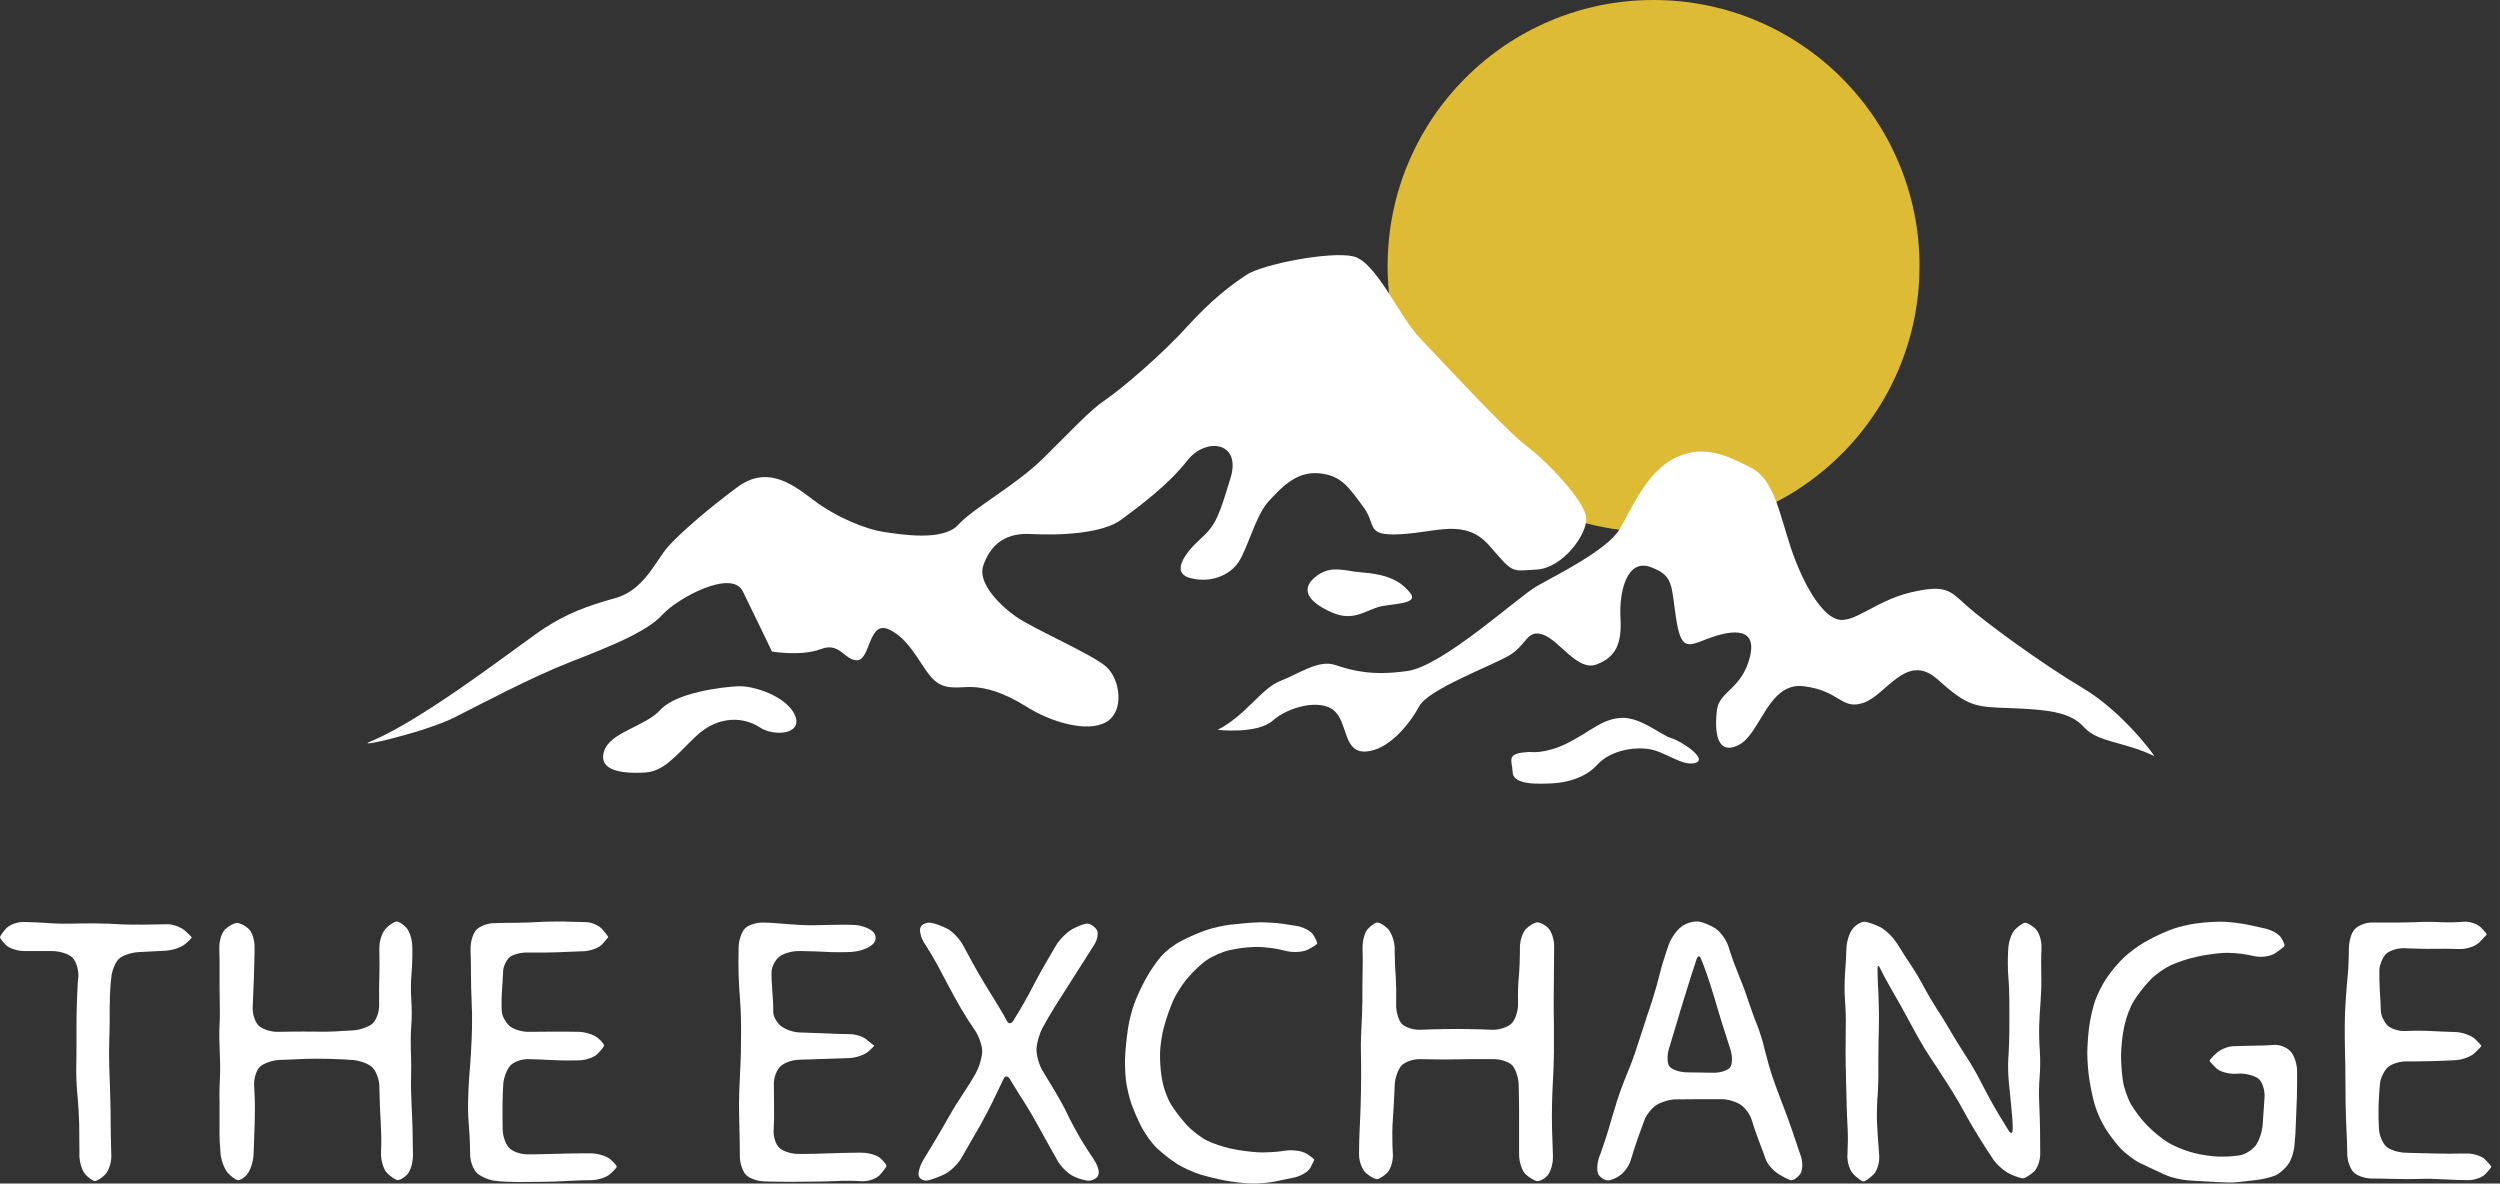
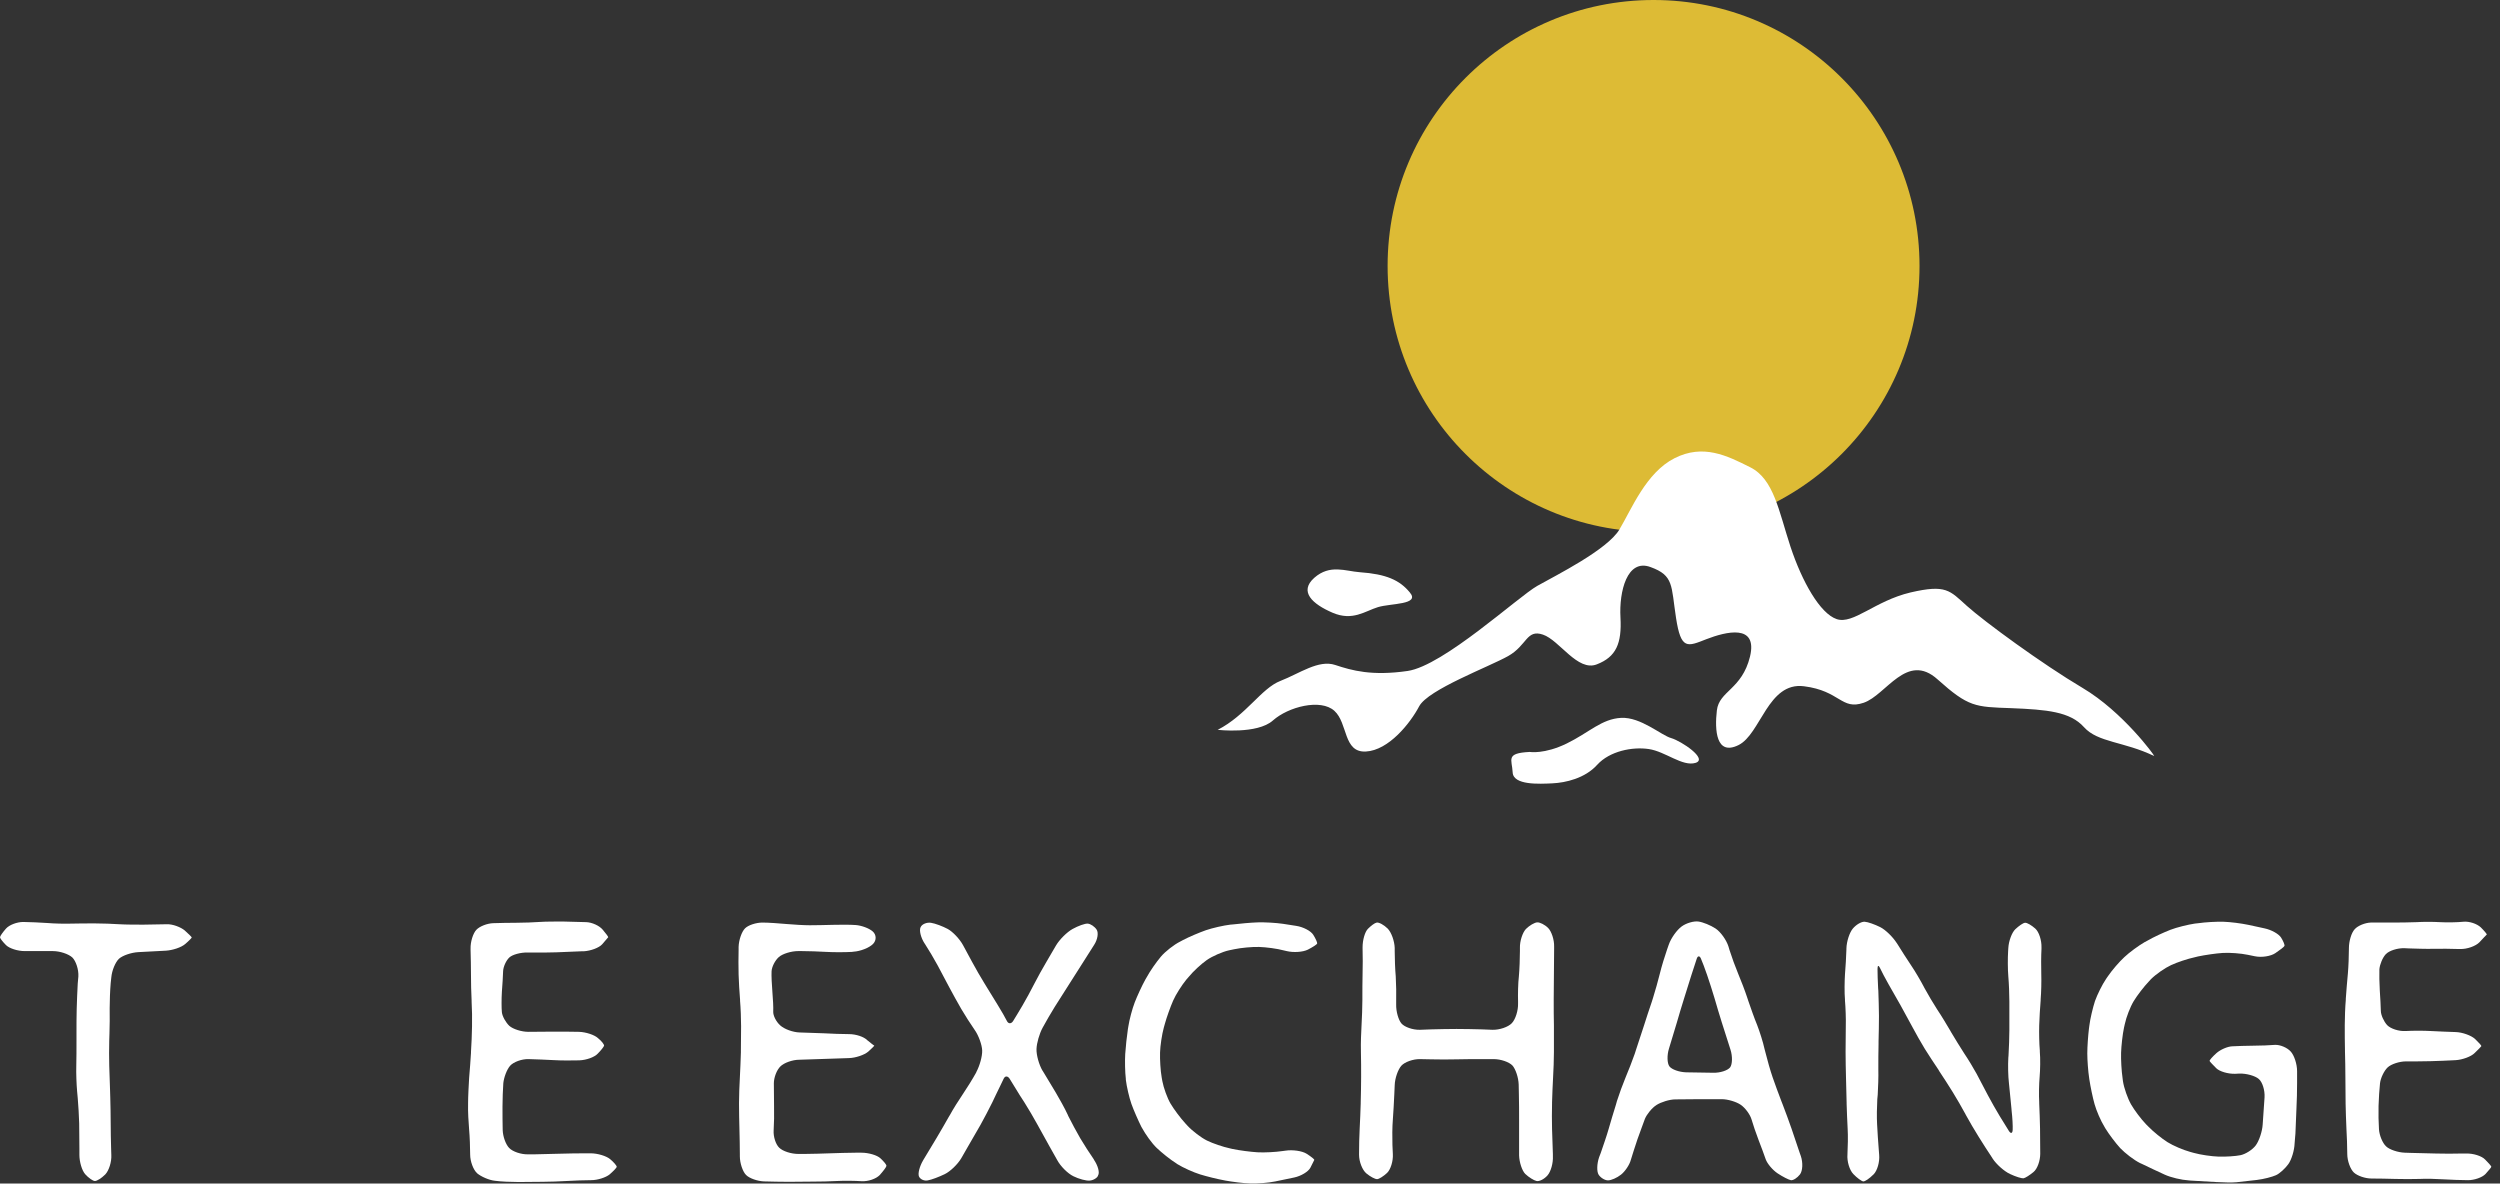
<svg xmlns="http://www.w3.org/2000/svg" width="188" height="89" viewBox="0 0 188 89" fill="none">
  <rect x="0" y="0" width="188" height="89" fill="#333333" stroke="none" />
-   <path d="M124.348 40C135.394 40 144.348 31.046 144.348 20C144.348 8.954 135.394 0 124.348 0C113.302 0 104.348 8.954 104.348 20C104.348 31.046 113.302 40 124.348 40Z" fill="#DDBB35" />
-   <path d="M93.128 42.285C93.814 41.276 94.422 38.79 95.358 37.749C96.293 36.724 97.447 35.434 99.177 35.59C100.907 35.745 101.453 36.693 102.513 38.106C103.573 39.52 102.622 40.312 105.334 40.173C108.031 40.033 110.198 38.945 112.022 41.058C113.862 43.171 113.597 42.938 115.561 42.829C117.525 42.72 119.365 40.173 119.287 38.961C119.224 37.733 116.356 34.704 114.813 33.554C113.269 32.405 108.312 27.03 106.753 25.398C105.194 23.767 103.495 19.681 101.765 19.278C100.019 18.874 94.906 19.883 93.721 20.676C92.536 21.468 91.117 22.524 89.247 24.591C87.392 26.641 84.321 29.267 83.136 30.059C81.951 30.851 80.548 32.405 78.444 34.471C76.339 36.537 73.221 38.184 72.068 39.458C70.898 40.747 67.672 40.173 66.44 40.002C65.209 39.815 62.948 38.961 61.14 37.578C59.347 36.196 57.57 35.062 55.434 36.646C53.299 38.231 51.178 40.048 50.259 41.089C49.323 42.114 48.466 44.367 46.284 44.973C44.101 45.579 42.651 46.138 40.983 47.21C39.315 48.282 31.988 54.061 27.904 55.739C26.377 56.36 32.051 55.04 34.202 53.937C36.353 52.849 39.954 50.939 42.838 49.804C45.738 48.67 48.622 47.536 49.791 46.247C50.96 44.958 55.029 42.782 55.855 44.46C56.681 46.138 58.053 48.997 58.053 48.997C58.053 48.997 60.282 49.37 61.732 48.81C63.182 48.251 63.509 49.696 64.476 49.649C65.458 49.603 65.302 46.666 66.814 47.319C68.326 47.971 69.168 49.898 69.948 50.83C70.743 51.778 71.475 51.731 72.691 51.669C73.923 51.607 75.419 52.026 77.196 53.145C78.974 54.279 81.733 55.118 83.167 54.31C84.601 53.502 84.227 51.063 83.198 50.146C82.169 49.214 77.633 47.257 76.355 46.34C75.076 45.423 73.517 43.792 73.938 42.55C74.359 41.307 75.279 40.033 77.508 40.157C79.722 40.281 82.918 40.126 84.336 39.07C85.755 38.013 87.89 36.429 89.278 34.642C90.665 32.855 93.378 33.197 92.536 35.947C91.694 38.681 91.492 39.427 90.322 40.483C89.153 41.524 88 43.062 89.496 43.466C90.993 43.87 92.442 43.295 93.128 42.285Z" fill="white" />
+   <path d="M124.348 40C135.394 40 144.348 31.046 144.348 20C144.348 8.954 135.394 0 124.348 0C113.302 0 104.348 8.954 104.348 20C104.348 31.046 113.302 40 124.348 40" fill="#DDBB35" />
  <path d="M102.263 43.031C101.172 42.954 100.019 42.41 98.834 43.451C97.665 44.492 98.694 45.424 100.206 46.076C101.718 46.728 102.653 45.952 103.62 45.657C104.586 45.361 106.815 45.486 106.02 44.554C105.257 43.622 104.243 43.171 102.263 43.031Z" fill="white" />
-   <path d="M55.481 51.607C54.249 51.669 50.836 52.088 49.666 53.377C48.497 54.666 45.816 55.054 45.411 56.545C44.99 58.036 46.969 58.176 48.45 58.099C49.916 58.021 50.726 56.918 52.254 55.443C54.125 53.626 56.12 54.014 57.133 54.697C58.147 55.381 60.36 55.272 59.799 53.828C59.207 52.383 56.697 51.545 55.481 51.607Z" fill="white" />
  <path d="M156.606 51.73C153.567 49.928 149.202 46.728 147.908 45.563C146.614 44.398 146.349 43.932 143.668 44.553C140.986 45.19 139.365 46.977 138.118 46.557C136.871 46.138 135.515 43.746 134.642 41.105C133.769 38.448 133.395 36.025 131.617 35.139C129.856 34.254 128.079 33.369 125.927 34.456C123.776 35.543 122.685 38.309 121.781 39.816C120.877 41.338 117.042 43.249 115.608 44.056C114.173 44.864 108.546 50.068 105.849 50.457C103.168 50.845 101.671 50.426 100.408 50.006C99.161 49.587 97.727 50.643 96.293 51.202C94.843 51.762 93.721 53.781 91.569 54.884C91.569 54.884 94.547 55.226 95.716 54.185C96.885 53.144 99.317 52.523 100.346 53.455C101.375 54.387 101.001 56.608 102.716 56.515C104.43 56.422 106.052 54.387 106.722 53.113C107.392 51.855 111.975 50.146 113.41 49.338C114.844 48.53 114.781 47.303 116.028 47.723C117.276 48.142 118.632 50.534 120.082 49.959C121.531 49.4 121.968 48.391 121.859 46.433C121.75 44.476 122.358 41.99 124.119 42.643C125.881 43.28 125.662 44.025 126.037 46.464C126.411 48.903 126.894 48.624 128.328 48.064C129.778 47.505 132.194 46.884 131.602 49.369C130.994 51.855 129.279 51.948 129.108 53.424C128.936 54.9 129.045 56.857 130.729 56.034C132.412 55.21 132.942 51.264 135.655 51.606C138.383 51.948 138.461 53.424 140.145 52.849C141.844 52.274 143.387 48.996 145.71 51.094C148.033 53.175 148.531 53.16 151.228 53.253C153.941 53.362 155.671 53.517 156.716 54.682C157.76 55.847 159.724 55.754 162 56.857C162.047 56.841 159.646 53.532 156.606 51.73Z" fill="white" />
  <path d="M125.678 55.506C124.93 55.304 123.386 53.906 121.905 53.984C120.44 54.061 119.505 55.086 117.821 55.909C116.138 56.733 115.031 56.546 115.031 56.546C113.191 56.639 113.706 57.105 113.752 58.084C113.799 59.062 115.763 58.953 116.746 58.907C117.728 58.86 119.193 58.534 120.113 57.509C121.048 56.484 122.747 56.142 123.994 56.329C125.242 56.515 126.52 57.664 127.502 57.369C128.468 57.074 126.426 55.723 125.678 55.506Z" fill="white" />
  <path d="M5.893 73.433C5.924 72.905 5.706 72.268 5.441 72.004C5.16 71.74 4.505 71.522 3.975 71.522H1.855C1.325 71.522 0.702 71.32 0.452 71.072C0.203 70.823 0 70.559 0 70.482C0 70.404 0.203 70.109 0.452 69.829C0.702 69.549 1.278 69.332 1.746 69.332C2.214 69.332 3.024 69.379 3.554 69.41C4.084 69.456 4.895 69.472 5.363 69.456C5.83 69.441 6.641 69.441 7.171 69.441C7.701 69.441 8.512 69.472 8.979 69.503C9.447 69.534 10.258 69.534 10.787 69.534C11.318 69.518 12.113 69.518 12.549 69.503C12.986 69.487 13.594 69.72 13.89 69.969C14.186 70.233 14.42 70.466 14.42 70.497C14.42 70.528 14.201 70.761 13.921 70.994C13.64 71.243 12.986 71.46 12.471 71.491L10.398 71.6C9.868 71.631 9.229 71.849 8.948 72.097C8.683 72.346 8.418 72.967 8.371 73.495L8.324 73.93C8.278 74.458 8.247 75.313 8.247 75.826C8.262 76.354 8.247 77.208 8.231 77.736L8.215 78.249C8.2 78.777 8.2 79.632 8.215 80.144C8.231 80.672 8.262 81.527 8.278 82.039L8.293 82.552C8.309 83.08 8.324 83.934 8.324 84.463C8.324 84.991 8.34 85.845 8.356 86.358L8.371 86.855C8.402 87.383 8.184 88.036 7.919 88.315C7.639 88.595 7.296 88.812 7.14 88.812C6.984 88.812 6.656 88.579 6.407 88.3C6.158 88.02 5.971 87.368 5.971 86.855V86.374C5.971 85.845 5.955 84.991 5.955 84.478C5.939 83.95 5.893 83.096 5.846 82.583L5.799 82.07C5.752 81.542 5.721 80.688 5.737 80.175C5.752 79.647 5.752 78.793 5.752 78.264V77.752C5.752 77.224 5.752 76.369 5.768 75.857C5.784 75.328 5.815 74.474 5.846 73.961L5.893 73.433Z" fill="white" />
-   <path d="M17.834 69.408C18.052 69.408 18.442 69.609 18.691 69.843C18.956 70.076 19.159 70.713 19.143 71.225V71.567C19.128 72.095 19.112 72.95 19.096 73.462C19.081 73.99 19.034 74.845 19.018 75.357L19.003 75.699C18.972 76.227 19.174 76.864 19.455 77.128C19.72 77.392 20.375 77.61 20.905 77.594L21.871 77.579C22.401 77.563 23.259 77.579 23.789 77.579C24.319 77.594 25.176 77.579 25.691 77.532L26.548 77.486C27.078 77.454 27.733 77.222 28.013 76.973C28.294 76.724 28.528 76.087 28.512 75.559V75.342C28.497 74.814 28.512 73.959 28.528 73.431C28.543 72.903 28.543 72.048 28.528 71.52V71.318C28.512 70.79 28.73 70.122 29.011 69.827C29.292 69.532 29.666 69.299 29.837 69.299C30.009 69.299 30.336 69.516 30.57 69.78C30.804 70.044 31.006 70.681 31.006 71.21V71.349C31.022 71.878 30.991 72.732 30.944 73.245C30.897 73.773 30.882 74.627 30.928 75.14V75.218C30.975 75.746 30.975 76.6 30.928 77.113C30.882 77.641 30.882 78.495 30.897 79.008V79.086C30.928 79.614 30.928 80.468 30.913 80.981C30.897 81.493 30.913 82.363 30.944 82.876V82.954C30.975 83.482 31.006 84.336 31.022 84.849C31.038 85.377 31.038 86.231 31.053 86.76V86.9C31.053 87.428 30.866 88.065 30.617 88.329C30.367 88.593 30.024 88.779 29.853 88.733C29.681 88.686 29.338 88.453 29.089 88.189C28.84 87.925 28.652 87.288 28.652 86.775L28.668 86.092C28.684 85.564 28.652 84.709 28.621 84.197C28.59 83.668 28.543 82.814 28.543 82.301L28.528 81.664C28.512 81.136 28.263 80.499 27.967 80.235C27.67 79.971 27 79.738 26.47 79.707L25.675 79.66C25.145 79.629 24.288 79.614 23.773 79.614C23.259 79.614 22.386 79.645 21.871 79.676L21.029 79.707C20.5 79.722 19.845 79.956 19.564 80.204C19.284 80.453 19.081 81.09 19.112 81.618L19.143 82.317C19.174 82.845 19.174 83.699 19.159 84.212C19.143 84.74 19.112 85.595 19.096 86.107L19.065 86.868C19.034 87.397 18.816 88.034 18.582 88.313C18.348 88.593 18.021 88.779 17.865 88.748C17.725 88.717 17.397 88.484 17.148 88.22C16.898 87.956 16.649 87.319 16.587 86.791V86.775C16.54 86.247 16.493 85.393 16.509 84.88C16.509 84.352 16.509 83.497 16.509 82.969V82.892C16.493 82.363 16.509 81.509 16.54 80.996C16.571 80.468 16.555 79.614 16.524 79.101V79.023C16.493 78.495 16.477 77.641 16.509 77.128C16.54 76.6 16.54 75.746 16.524 75.233V75.155C16.509 74.627 16.509 73.773 16.509 73.26C16.524 72.732 16.509 71.878 16.493 71.365V71.272C16.477 70.743 16.68 70.107 16.961 69.858C17.241 69.609 17.616 69.408 17.834 69.408Z" fill="white" />
  <path d="M45.426 78.635C45.411 78.713 45.192 78.992 44.943 79.241C44.694 79.505 44.086 79.722 43.556 79.738C43.025 79.754 42.184 79.754 41.654 79.722C41.124 79.692 40.282 79.66 39.752 79.645C39.237 79.629 38.614 79.862 38.364 80.142C38.115 80.422 37.897 81.012 37.85 81.447C37.819 81.882 37.788 82.674 37.788 83.202C37.788 83.731 37.788 84.523 37.803 84.989C37.819 85.455 38.021 86.045 38.286 86.325C38.551 86.604 39.191 86.822 39.721 86.806H40.173C40.703 86.791 41.56 86.775 42.075 86.76C42.605 86.744 43.462 86.729 43.976 86.729H44.413C44.943 86.729 45.598 86.931 45.878 87.164C46.159 87.397 46.377 87.661 46.377 87.738C46.377 87.816 46.128 88.065 45.847 88.313C45.566 88.546 44.943 88.748 44.46 88.748C43.976 88.748 43.166 88.779 42.636 88.81C42.106 88.841 41.295 88.872 40.812 88.872C40.329 88.872 39.518 88.888 38.988 88.888C38.458 88.888 37.663 88.857 37.226 88.795C36.774 88.748 36.182 88.484 35.886 88.236C35.59 87.971 35.356 87.335 35.356 86.822C35.356 86.309 35.325 85.455 35.278 84.942C35.231 84.414 35.184 83.56 35.2 83.047V82.969C35.2 82.441 35.247 81.587 35.278 81.074C35.325 80.546 35.387 79.692 35.418 79.179V79.101C35.449 78.573 35.496 77.719 35.496 77.206C35.512 76.678 35.496 75.823 35.465 75.311V75.233C35.434 74.705 35.418 73.85 35.418 73.338C35.418 72.825 35.403 71.955 35.387 71.443V71.349C35.371 70.821 35.574 70.184 35.823 69.92C36.073 69.656 36.634 69.439 37.086 69.423C37.523 69.408 38.318 69.392 38.848 69.392C39.378 69.392 40.157 69.361 40.594 69.33C41.03 69.299 41.825 69.299 42.34 69.299C42.87 69.314 43.649 69.33 44.086 69.345C44.522 69.361 45.068 69.609 45.317 69.905C45.566 70.2 45.754 70.448 45.738 70.48C45.722 70.495 45.52 70.743 45.286 71.008C45.052 71.272 44.428 71.505 43.898 71.536H43.742C43.212 71.551 42.355 71.598 41.841 71.614C41.326 71.629 40.453 71.645 39.939 71.629H39.689C39.159 71.614 38.536 71.784 38.302 72.002C38.068 72.219 37.85 72.685 37.834 73.027C37.819 73.369 37.788 74.084 37.741 74.596C37.71 75.124 37.71 75.808 37.741 76.118C37.772 76.429 38.037 76.895 38.302 77.144C38.583 77.392 39.222 77.594 39.736 77.594C40.251 77.594 41.092 77.579 41.622 77.579C42.153 77.579 43.01 77.579 43.524 77.594H43.54C44.07 77.61 44.709 77.827 44.959 78.06C45.255 78.293 45.442 78.557 45.426 78.635Z" fill="white" />
  <path d="M65.739 78.62C65.785 78.62 65.583 78.822 65.287 79.086C64.99 79.335 64.351 79.552 63.852 79.568C63.353 79.583 62.527 79.614 61.997 79.63C61.467 79.645 60.625 79.676 60.111 79.692C59.596 79.692 58.957 79.925 58.692 80.189C58.412 80.453 58.194 81.028 58.194 81.463C58.194 81.898 58.209 82.675 58.209 83.203C58.225 83.731 58.209 84.539 58.178 85.005C58.147 85.471 58.334 86.061 58.599 86.31C58.864 86.574 59.503 86.776 60.033 86.776H60.516C61.046 86.776 61.904 86.745 62.418 86.729C62.948 86.713 63.806 86.683 64.32 86.683H64.788C65.318 86.683 65.957 86.869 66.206 87.102C66.456 87.335 66.674 87.584 66.658 87.677C66.658 87.754 66.424 88.065 66.159 88.36C65.879 88.655 65.271 88.857 64.788 88.826C64.32 88.795 63.494 88.78 62.964 88.811C62.434 88.842 61.623 88.857 61.14 88.857C60.657 88.857 59.846 88.873 59.316 88.873C58.786 88.873 57.96 88.857 57.461 88.842C56.962 88.826 56.354 88.609 56.105 88.36C55.855 88.112 55.637 87.475 55.637 86.962V86.838C55.637 86.31 55.621 85.455 55.606 84.927C55.59 84.399 55.575 83.544 55.575 83.016V82.939C55.575 82.41 55.606 81.556 55.637 81.043C55.668 80.515 55.699 79.661 55.715 79.148V79.07C55.715 78.542 55.73 77.688 55.73 77.16C55.73 76.632 55.699 75.777 55.653 75.265V75.187C55.606 74.659 55.559 73.804 55.543 73.292C55.528 72.763 55.528 71.909 55.543 71.396V71.21C55.559 70.682 55.777 70.061 56.027 69.812C56.276 69.563 56.868 69.377 57.336 69.377C57.804 69.377 58.614 69.439 59.144 69.486C59.674 69.532 60.454 69.579 60.89 69.579C61.327 69.579 62.122 69.563 62.636 69.548C63.166 69.532 63.93 69.532 64.351 69.563C64.772 69.594 65.349 69.796 65.629 70.045C65.91 70.293 65.926 70.713 65.645 70.993C65.364 71.272 64.71 71.536 64.18 71.567L64.055 71.583C63.525 71.614 62.667 71.614 62.153 71.583C61.623 71.552 60.766 71.521 60.251 71.521H60.033C59.503 71.521 58.848 71.723 58.568 71.971C58.287 72.22 58.038 72.701 58.022 73.043C58.006 73.369 58.038 74.068 58.084 74.597C58.131 75.125 58.162 75.777 58.147 76.072C58.131 76.368 58.365 76.834 58.677 77.113C58.989 77.393 59.628 77.626 60.127 77.641C60.61 77.657 61.452 77.688 61.966 77.704C62.496 77.735 63.338 77.766 63.852 77.766C64.367 77.766 64.975 77.968 65.209 78.216C65.474 78.418 65.692 78.62 65.739 78.62Z" fill="white" />
  <path d="M81.951 88.779C81.686 88.81 81.125 88.655 80.719 88.453C80.299 88.251 79.753 87.707 79.504 87.241L78.927 86.216C78.677 85.766 78.257 85.005 78.007 84.554C77.758 84.088 77.321 83.358 77.04 82.908L76.698 82.379C76.417 81.929 76.074 81.37 75.934 81.137C75.793 80.904 75.591 80.888 75.482 81.106C75.373 81.323 75.108 81.898 74.874 82.364L74.624 82.892C74.39 83.358 74.001 84.119 73.736 84.585C73.471 85.036 73.05 85.781 72.785 86.232L72.286 87.102C72.021 87.552 71.46 88.096 71.039 88.298C70.618 88.5 70.057 88.717 69.776 88.764C69.511 88.826 69.199 88.686 69.106 88.469C69.012 88.251 69.153 87.707 69.418 87.257L69.464 87.179C69.729 86.729 70.181 85.999 70.446 85.548C70.711 85.098 71.148 84.352 71.397 83.902L71.413 83.886C71.662 83.42 72.114 82.706 72.411 82.271C72.707 81.836 73.159 81.106 73.408 80.655L73.424 80.609C73.673 80.143 73.876 79.428 73.86 78.993C73.845 78.574 73.595 77.875 73.299 77.456C73.003 77.036 72.551 76.322 72.286 75.871C72.021 75.421 71.616 74.675 71.382 74.24C71.148 73.79 70.758 73.059 70.509 72.594C70.259 72.127 69.823 71.397 69.542 70.963L69.527 70.947C69.246 70.512 69.106 69.953 69.231 69.72C69.34 69.487 69.698 69.347 70.01 69.394C70.322 69.44 70.898 69.658 71.273 69.86C71.647 70.062 72.177 70.621 72.426 71.087L73.097 72.329C73.346 72.796 73.767 73.525 74.047 73.976C74.328 74.427 74.764 75.141 75.03 75.576C75.295 76.011 75.606 76.539 75.716 76.772C75.825 77.005 76.043 77.005 76.183 76.787C76.323 76.57 76.635 76.042 76.885 75.623C77.134 75.203 77.539 74.457 77.773 73.992C78.007 73.525 78.428 72.78 78.693 72.329L79.41 71.102C79.675 70.652 80.236 70.093 80.657 69.86C81.078 69.627 81.593 69.44 81.795 69.456C82.013 69.471 82.31 69.673 82.466 69.906C82.621 70.139 82.543 70.652 82.278 71.056C82.013 71.46 81.593 72.143 81.312 72.578C81.031 73.013 80.579 73.728 80.314 74.147C80.049 74.566 79.597 75.265 79.317 75.716C79.036 76.166 78.631 76.865 78.397 77.3C78.163 77.735 77.96 78.434 77.945 78.885C77.929 79.335 78.132 80.065 78.397 80.516L78.412 80.531C78.677 80.981 79.129 81.712 79.394 82.162C79.659 82.612 80.08 83.358 80.299 83.84L80.33 83.917C80.564 84.383 80.969 85.144 81.234 85.595C81.499 86.045 81.967 86.775 82.263 87.195V87.21C82.559 87.645 82.715 88.173 82.575 88.391C82.543 88.562 82.216 88.764 81.951 88.779Z" fill="white" />
  <path d="M98.834 87.227C98.818 87.258 98.694 87.522 98.538 87.817C98.382 88.113 97.836 88.439 97.322 88.548L95.903 88.843C95.389 88.951 94.547 89.014 94.032 88.998C93.518 88.983 92.676 88.874 92.162 88.781L92.084 88.765C91.569 88.672 90.743 88.47 90.244 88.314C89.746 88.159 88.982 87.817 88.53 87.538L88.467 87.491C88.015 87.212 87.36 86.683 86.986 86.326C86.612 85.969 86.129 85.285 85.879 84.819L85.833 84.742C85.599 84.275 85.256 83.499 85.084 83.017C84.913 82.536 84.726 81.712 84.663 81.2V81.138C84.601 80.625 84.586 79.77 84.617 79.258C84.648 78.745 84.742 77.891 84.819 77.378L84.851 77.192C84.928 76.679 85.147 75.856 85.334 75.374C85.521 74.893 85.879 74.116 86.129 73.665L86.238 73.479C86.487 73.013 86.971 72.329 87.298 71.941C87.625 71.553 88.28 71.04 88.748 70.807L88.951 70.698C89.418 70.45 90.198 70.124 90.681 69.953C91.18 69.782 92.006 69.595 92.52 69.533L92.707 69.518C93.222 69.456 94.079 69.378 94.594 69.362C95.108 69.347 95.95 69.393 96.48 69.471L97.478 69.626C97.992 69.704 98.569 69.999 98.756 70.294C98.943 70.59 99.068 70.885 99.052 70.947C99.037 71.025 98.709 71.227 98.351 71.413C97.977 71.599 97.275 71.646 96.76 71.522L96.558 71.475C96.043 71.335 95.217 71.227 94.687 71.211C94.173 71.195 93.331 71.273 92.817 71.382L92.442 71.46C91.928 71.568 91.164 71.91 90.759 72.19C90.338 72.485 89.73 73.044 89.403 73.448L89.2 73.681C88.873 74.085 88.421 74.784 88.218 75.25C88.015 75.716 87.734 76.493 87.594 77.005L87.516 77.285C87.376 77.798 87.251 78.636 87.236 79.149C87.22 79.677 87.267 80.516 87.36 81.029L87.407 81.293C87.501 81.805 87.781 82.582 88.031 83.002C88.28 83.421 88.779 84.089 89.138 84.478L89.309 84.664C89.668 85.052 90.322 85.549 90.759 85.767C91.195 85.984 91.975 86.248 92.489 86.357L92.692 86.404C93.206 86.513 94.048 86.621 94.562 86.652C95.077 86.683 95.934 86.637 96.449 86.559L96.683 86.528C97.197 86.45 97.914 86.544 98.257 86.761C98.6 86.979 98.849 87.18 98.834 87.227Z" fill="white" />
  <path d="M103.526 69.378C103.698 69.347 104.072 69.549 104.352 69.828C104.633 70.108 104.867 70.776 104.882 71.288V71.537C104.882 72.065 104.914 72.92 104.96 73.432C104.992 73.96 105.007 74.815 104.992 75.328V75.529C104.976 76.058 105.163 76.71 105.397 76.974C105.631 77.238 106.254 77.456 106.784 77.44L107.626 77.409C108.156 77.394 109.013 77.378 109.528 77.378C110.058 77.378 110.915 77.394 111.43 77.409L112.225 77.44C112.755 77.456 113.41 77.238 113.69 76.943C113.971 76.648 114.173 75.98 114.158 75.467V75.312C114.142 74.784 114.158 73.929 114.22 73.417C114.267 72.889 114.298 72.034 114.298 71.522V71.288C114.283 70.76 114.501 70.123 114.75 69.859C115.015 69.595 115.389 69.378 115.592 69.362C115.795 69.347 116.169 69.533 116.418 69.782C116.668 70.03 116.886 70.667 116.87 71.18V71.335C116.87 71.863 116.855 72.718 116.855 73.23C116.855 73.743 116.839 74.613 116.839 75.141V75.219C116.839 75.747 116.839 76.601 116.855 77.129C116.855 77.658 116.855 78.512 116.855 79.04V79.118C116.855 79.646 116.824 80.501 116.792 81.013C116.761 81.541 116.73 82.396 116.714 82.908V82.986C116.699 83.514 116.699 84.369 116.714 84.897C116.73 85.425 116.761 86.279 116.777 86.792V86.932C116.808 87.46 116.621 88.112 116.371 88.392C116.122 88.672 115.763 88.858 115.545 88.811C115.343 88.765 114.968 88.532 114.703 88.283C114.454 88.035 114.251 87.398 114.236 86.885V86.124C114.236 85.596 114.236 84.742 114.236 84.213C114.236 83.685 114.236 82.831 114.22 82.302L114.205 81.557C114.189 81.029 113.971 80.392 113.737 80.128C113.487 79.864 112.864 79.646 112.334 79.646H111.445C110.915 79.646 110.058 79.646 109.543 79.662C109.013 79.677 108.156 79.677 107.642 79.662L106.8 79.646C106.27 79.631 105.631 79.864 105.381 80.143C105.132 80.423 104.898 81.075 104.882 81.603L104.851 82.302C104.836 82.831 104.773 83.685 104.742 84.198C104.695 84.726 104.695 85.58 104.711 86.093L104.742 86.792C104.773 87.32 104.571 87.957 104.306 88.206C104.041 88.454 103.698 88.672 103.557 88.672C103.401 88.672 103.043 88.485 102.747 88.237C102.451 87.988 102.201 87.367 102.201 86.839V86.761C102.201 86.233 102.217 85.378 102.248 84.866C102.279 84.338 102.31 83.483 102.326 82.971V82.893C102.341 82.365 102.357 81.51 102.357 80.982C102.357 80.454 102.357 79.6 102.341 79.071V78.994C102.326 78.466 102.357 77.611 102.388 77.098C102.419 76.57 102.451 75.716 102.451 75.203V75.126C102.451 74.597 102.451 73.743 102.466 73.23C102.482 72.718 102.482 71.848 102.466 71.335V71.226C102.466 70.698 102.638 70.077 102.871 69.844C103.105 69.611 103.37 69.409 103.526 69.378Z" fill="white" />
  <path d="M125.99 82.674C125.553 82.674 124.914 82.876 124.571 83.094C124.228 83.311 123.839 83.793 123.698 84.135C123.574 84.492 123.309 85.176 123.137 85.673C122.966 86.17 122.747 86.869 122.638 87.226C122.545 87.583 122.217 88.081 121.906 88.329C121.594 88.578 121.157 88.764 120.923 88.764C120.69 88.764 120.378 88.578 120.222 88.345C120.066 88.112 120.082 87.521 120.253 87.024L120.378 86.698C120.549 86.201 120.83 85.393 120.97 84.896C121.11 84.399 121.36 83.576 121.516 83.078L121.594 82.799C121.75 82.302 122.046 81.494 122.248 81.012C122.451 80.531 122.763 79.739 122.934 79.241L123.028 78.946C123.199 78.449 123.464 77.641 123.62 77.144C123.776 76.647 124.041 75.839 124.213 75.342L124.306 75.047C124.462 74.55 124.696 73.727 124.821 73.214C124.945 72.701 125.195 71.878 125.366 71.396L125.491 71.039C125.662 70.542 126.099 69.936 126.457 69.672C126.816 69.408 127.377 69.253 127.72 69.299C128.063 69.346 128.64 69.579 129.014 69.827C129.388 70.076 129.825 70.682 129.981 71.179L130.059 71.443C130.214 71.94 130.511 72.748 130.713 73.23C130.916 73.711 131.228 74.519 131.384 75L131.477 75.28C131.649 75.777 131.929 76.585 132.132 77.067C132.319 77.548 132.584 78.371 132.693 78.884L132.771 79.179C132.896 79.692 133.13 80.515 133.301 81.012C133.472 81.509 133.769 82.317 133.956 82.799L134.065 83.078C134.252 83.56 134.548 84.368 134.72 84.865C134.891 85.362 135.156 86.17 135.328 86.667L135.421 86.931C135.593 87.428 135.561 88.049 135.359 88.314C135.156 88.578 134.844 88.78 134.673 88.749C134.501 88.718 134.049 88.484 133.675 88.236C133.301 87.987 132.911 87.521 132.787 87.195C132.677 86.869 132.428 86.201 132.241 85.719C132.054 85.238 131.82 84.539 131.711 84.166C131.602 83.808 131.243 83.311 130.9 83.078C130.557 82.845 129.918 82.659 129.482 82.659C129.045 82.659 128.25 82.659 127.736 82.659C127.221 82.659 126.426 82.674 125.99 82.674ZM128.827 80.671C129.357 80.686 129.918 80.5 130.105 80.267C130.277 80.034 130.292 79.443 130.136 78.946L129.482 76.896C129.326 76.398 129.076 75.575 128.936 75.078C128.796 74.581 128.531 73.789 128.375 73.323C128.219 72.857 128.001 72.297 127.907 72.08C127.814 71.862 127.673 71.862 127.595 72.096C127.518 72.329 127.33 72.888 127.19 73.338C127.05 73.789 126.8 74.581 126.645 75.078C126.489 75.575 126.239 76.398 126.099 76.896L125.507 78.853C125.351 79.35 125.366 79.956 125.538 80.189C125.709 80.422 126.27 80.624 126.8 80.639L128.827 80.671Z" fill="white" />
  <path d="M140.113 88.842C139.989 88.827 139.646 88.578 139.365 88.283C139.085 87.988 138.882 87.335 138.929 86.807V86.792C138.96 86.263 138.975 85.409 138.944 84.896C138.913 84.368 138.882 83.514 138.866 83.001V82.924C138.851 82.395 138.835 81.541 138.819 81.028C138.804 80.5 138.788 79.646 138.788 79.133V79.055C138.788 78.527 138.804 77.673 138.804 77.145C138.82 76.616 138.788 75.762 138.742 75.249V75.172C138.695 74.644 138.71 73.789 138.742 73.276C138.788 72.748 138.835 71.894 138.851 71.381V71.319C138.866 70.791 139.085 70.123 139.334 69.828C139.583 69.533 139.973 69.3 140.223 69.315C140.472 69.331 140.986 69.517 141.392 69.719C141.797 69.921 142.343 70.465 142.623 70.9L142.686 70.993C142.966 71.443 143.418 72.158 143.714 72.593C144.011 73.028 144.447 73.774 144.681 74.224L144.712 74.286C144.962 74.752 145.398 75.482 145.679 75.917C145.975 76.352 146.411 77.082 146.676 77.533L146.708 77.595C146.973 78.046 147.425 78.776 147.705 79.211C148.001 79.646 148.422 80.345 148.641 80.749C148.859 81.153 149.233 81.883 149.482 82.349C149.732 82.815 150.121 83.514 150.371 83.918C150.62 84.322 150.932 84.819 151.072 85.052C151.213 85.269 151.337 85.238 151.353 84.974C151.369 84.71 151.337 84.058 151.275 83.545L151.259 83.343C151.213 82.815 151.119 81.976 151.072 81.448C151.01 80.935 150.994 80.081 151.026 79.552L151.041 79.366C151.072 78.838 151.104 77.984 151.104 77.471C151.104 76.943 151.104 76.088 151.104 75.576V75.327C151.104 74.799 151.072 73.945 151.026 73.432C150.979 72.904 150.979 72.049 151.01 71.537L151.026 71.288C151.057 70.76 151.291 70.123 151.556 69.874C151.821 69.626 152.148 69.393 152.288 69.393C152.429 69.377 152.772 69.579 153.052 69.828C153.333 70.076 153.535 70.713 153.52 71.242V71.35C153.489 71.878 153.489 72.733 153.504 73.245C153.52 73.774 153.504 74.628 153.458 75.141V75.218C153.411 75.746 153.364 76.601 153.348 77.114C153.333 77.642 153.348 78.496 153.395 79.009V79.086C153.442 79.615 153.426 80.469 153.38 80.982C153.333 81.51 153.317 82.364 153.348 82.877V82.955C153.38 83.483 153.395 84.337 153.411 84.85C153.411 85.378 153.426 86.232 153.426 86.76C153.426 87.289 153.208 87.91 152.912 88.143C152.631 88.376 152.288 88.594 152.164 88.609C152.039 88.625 151.571 88.485 151.15 88.283C150.714 88.081 150.121 87.553 149.841 87.118L149.825 87.087C149.529 86.652 149.077 85.937 148.796 85.487C148.516 85.036 148.079 84.306 147.83 83.84L147.799 83.778C147.549 83.312 147.128 82.582 146.848 82.131C146.567 81.681 146.115 80.966 145.819 80.531L145.788 80.469C145.492 80.034 145.024 79.32 144.743 78.869C144.463 78.418 144.057 77.688 143.824 77.253C143.59 76.818 143.184 76.073 142.935 75.622C142.67 75.172 142.265 74.442 142.015 74.007C141.766 73.572 141.485 73.028 141.376 72.795C141.267 72.562 141.189 72.593 141.189 72.873C141.189 73.152 141.205 73.805 141.236 74.317L141.251 74.504C141.267 75.032 141.298 75.886 141.298 76.399C141.298 76.927 141.283 77.781 141.267 78.31V78.512C141.251 79.04 141.251 79.894 141.251 80.422C141.267 80.951 141.236 81.805 141.205 82.318L141.173 82.659C141.142 83.188 141.127 84.042 141.158 84.555C141.189 85.083 141.236 85.937 141.283 86.45L141.314 86.854C141.36 87.382 141.173 88.019 140.908 88.299C140.565 88.64 140.238 88.858 140.113 88.842Z" fill="white" />
  <path d="M172.554 85.984C172.538 86.512 172.32 87.211 172.086 87.537C171.852 87.864 171.432 88.252 171.151 88.376C170.87 88.501 170.231 88.672 169.701 88.734C169.187 88.796 168.501 88.874 168.173 88.905C167.862 88.936 167.176 88.92 166.646 88.889C166.116 88.858 165.274 88.811 164.744 88.78L164.588 88.765C164.058 88.734 163.247 88.547 162.78 88.33C162.312 88.112 161.533 87.755 161.065 87.522L160.925 87.46C160.457 87.227 159.802 86.714 159.444 86.341C159.101 85.969 158.586 85.285 158.321 84.85L158.259 84.741C157.978 84.291 157.651 83.53 157.511 83.032C157.37 82.535 157.199 81.697 157.121 81.184L157.105 81.075C157.027 80.562 156.965 79.724 156.965 79.211C156.965 78.698 157.027 77.859 157.09 77.347L157.121 77.114C157.183 76.601 157.386 75.762 157.542 75.281C157.713 74.799 158.087 74.038 158.384 73.603L158.524 73.401C158.82 72.966 159.366 72.329 159.755 71.972C160.13 71.615 160.815 71.118 161.268 70.853L161.501 70.729C161.953 70.465 162.733 70.108 163.216 69.921C163.699 69.735 164.526 69.533 165.04 69.455L165.321 69.424C165.835 69.347 166.693 69.3 167.207 69.316C167.721 69.331 168.563 69.44 169.078 69.549L170.294 69.813C170.808 69.921 171.369 70.232 171.541 70.512C171.712 70.791 171.821 71.055 171.79 71.133C171.759 71.211 171.447 71.444 171.104 71.677C170.761 71.91 170.075 72.019 169.561 71.91L169.031 71.801C168.516 71.692 167.675 71.63 167.16 71.661C166.646 71.692 165.804 71.817 165.29 71.925L165.04 71.987C164.526 72.096 163.731 72.36 163.263 72.578C162.795 72.795 162.125 73.261 161.751 73.634L161.595 73.805C161.236 74.178 160.722 74.846 160.457 75.281C160.192 75.716 159.896 76.493 159.787 77.005L159.724 77.285C159.615 77.797 159.522 78.652 159.506 79.164C159.49 79.693 159.537 80.531 159.615 81.06L159.646 81.308C159.724 81.821 160.005 82.613 160.254 83.048C160.504 83.483 161.003 84.151 161.377 84.539L161.564 84.726C161.922 85.099 162.577 85.627 162.998 85.891C163.419 86.155 164.183 86.481 164.697 86.621L164.978 86.699C165.477 86.838 166.318 86.963 166.848 86.978C167.363 86.994 168.111 86.947 168.485 86.87C168.859 86.792 169.389 86.466 169.639 86.124C169.888 85.782 170.122 85.083 170.153 84.57L170.294 82.52C170.325 81.992 170.138 81.37 169.857 81.137C169.592 80.904 168.937 80.718 168.407 80.733L168.08 80.749C167.55 80.764 166.911 80.578 166.661 80.329C166.412 80.081 166.178 79.832 166.162 79.786C166.147 79.724 166.381 79.46 166.677 79.195C166.973 78.931 167.503 78.698 167.862 78.683C168.205 78.667 168.922 78.636 169.452 78.636C169.982 78.636 170.714 78.605 171.089 78.574C171.463 78.559 171.993 78.776 172.258 79.071C172.523 79.351 172.741 80.019 172.741 80.547V81.448C172.741 81.976 172.725 82.831 172.694 83.343C172.679 83.871 172.632 84.726 172.616 85.238L172.554 85.984Z" fill="white" />
  <path d="M186.6 78.667C186.584 78.698 186.35 78.947 186.085 79.195C185.82 79.459 185.181 79.692 184.667 79.724C184.152 79.755 183.295 79.786 182.765 79.801C182.235 79.817 181.408 79.817 180.925 79.817C180.442 79.817 179.818 80.019 179.553 80.267C179.288 80.516 179.023 81.059 178.977 81.463C178.93 81.867 178.883 82.628 178.867 83.157C178.852 83.685 178.867 84.477 178.899 84.928C178.93 85.378 179.164 85.953 179.429 86.201C179.678 86.45 180.333 86.667 180.847 86.683L181.299 86.698C181.829 86.714 182.687 86.73 183.201 86.745C183.731 86.761 184.589 86.761 185.103 86.745H185.462C185.992 86.73 186.631 86.931 186.88 87.196C187.13 87.444 187.348 87.693 187.348 87.739C187.348 87.786 187.145 88.019 186.911 88.283C186.662 88.547 186.07 88.749 185.602 88.749C185.119 88.749 184.292 88.718 183.778 88.687C183.248 88.656 182.437 88.625 181.954 88.656C181.471 88.671 180.66 88.671 180.13 88.656C179.6 88.64 178.805 88.625 178.337 88.625C177.87 88.625 177.277 88.423 177.012 88.174C176.747 87.926 176.514 87.304 176.514 86.776V86.761C176.514 86.233 176.482 85.378 176.451 84.865C176.42 84.337 176.404 83.483 176.389 82.97V82.892C176.389 82.364 176.373 81.51 176.373 80.982C176.373 80.454 176.358 79.599 176.342 79.071V78.993C176.326 78.465 176.326 77.611 176.326 77.083C176.326 76.554 176.358 75.7 176.404 75.187V75.11C176.436 74.582 176.514 73.727 176.56 73.215C176.607 72.702 176.638 71.832 176.638 71.319V71.304C176.638 70.776 176.825 70.139 177.075 69.875C177.309 69.611 177.854 69.393 178.275 69.377C178.696 69.377 179.46 69.377 179.99 69.377C180.52 69.377 181.299 69.362 181.736 69.346C182.172 69.315 182.967 69.315 183.482 69.346C184.012 69.377 184.791 69.362 185.243 69.315C185.695 69.269 186.272 69.471 186.553 69.735C186.833 70.014 187.036 70.263 187.005 70.278C186.974 70.294 186.74 70.558 186.459 70.853C186.179 71.148 185.524 71.381 185.01 71.366H184.9C184.37 71.35 183.513 71.335 182.999 71.35C182.484 71.366 181.611 71.335 181.097 71.319L180.816 71.304C180.286 71.288 179.663 71.49 179.413 71.754C179.164 72.018 178.961 72.531 178.93 72.888C178.914 73.246 178.93 73.96 178.961 74.488C178.992 75.016 179.039 75.7 179.039 76.011C179.039 76.321 179.257 76.803 179.507 77.083C179.772 77.362 180.395 77.564 180.91 77.533C181.424 77.502 182.266 77.502 182.796 77.533C183.326 77.564 184.168 77.595 184.667 77.611C185.165 77.626 185.82 77.859 186.116 78.123C186.397 78.388 186.615 78.636 186.6 78.667Z" fill="white" />
</svg>